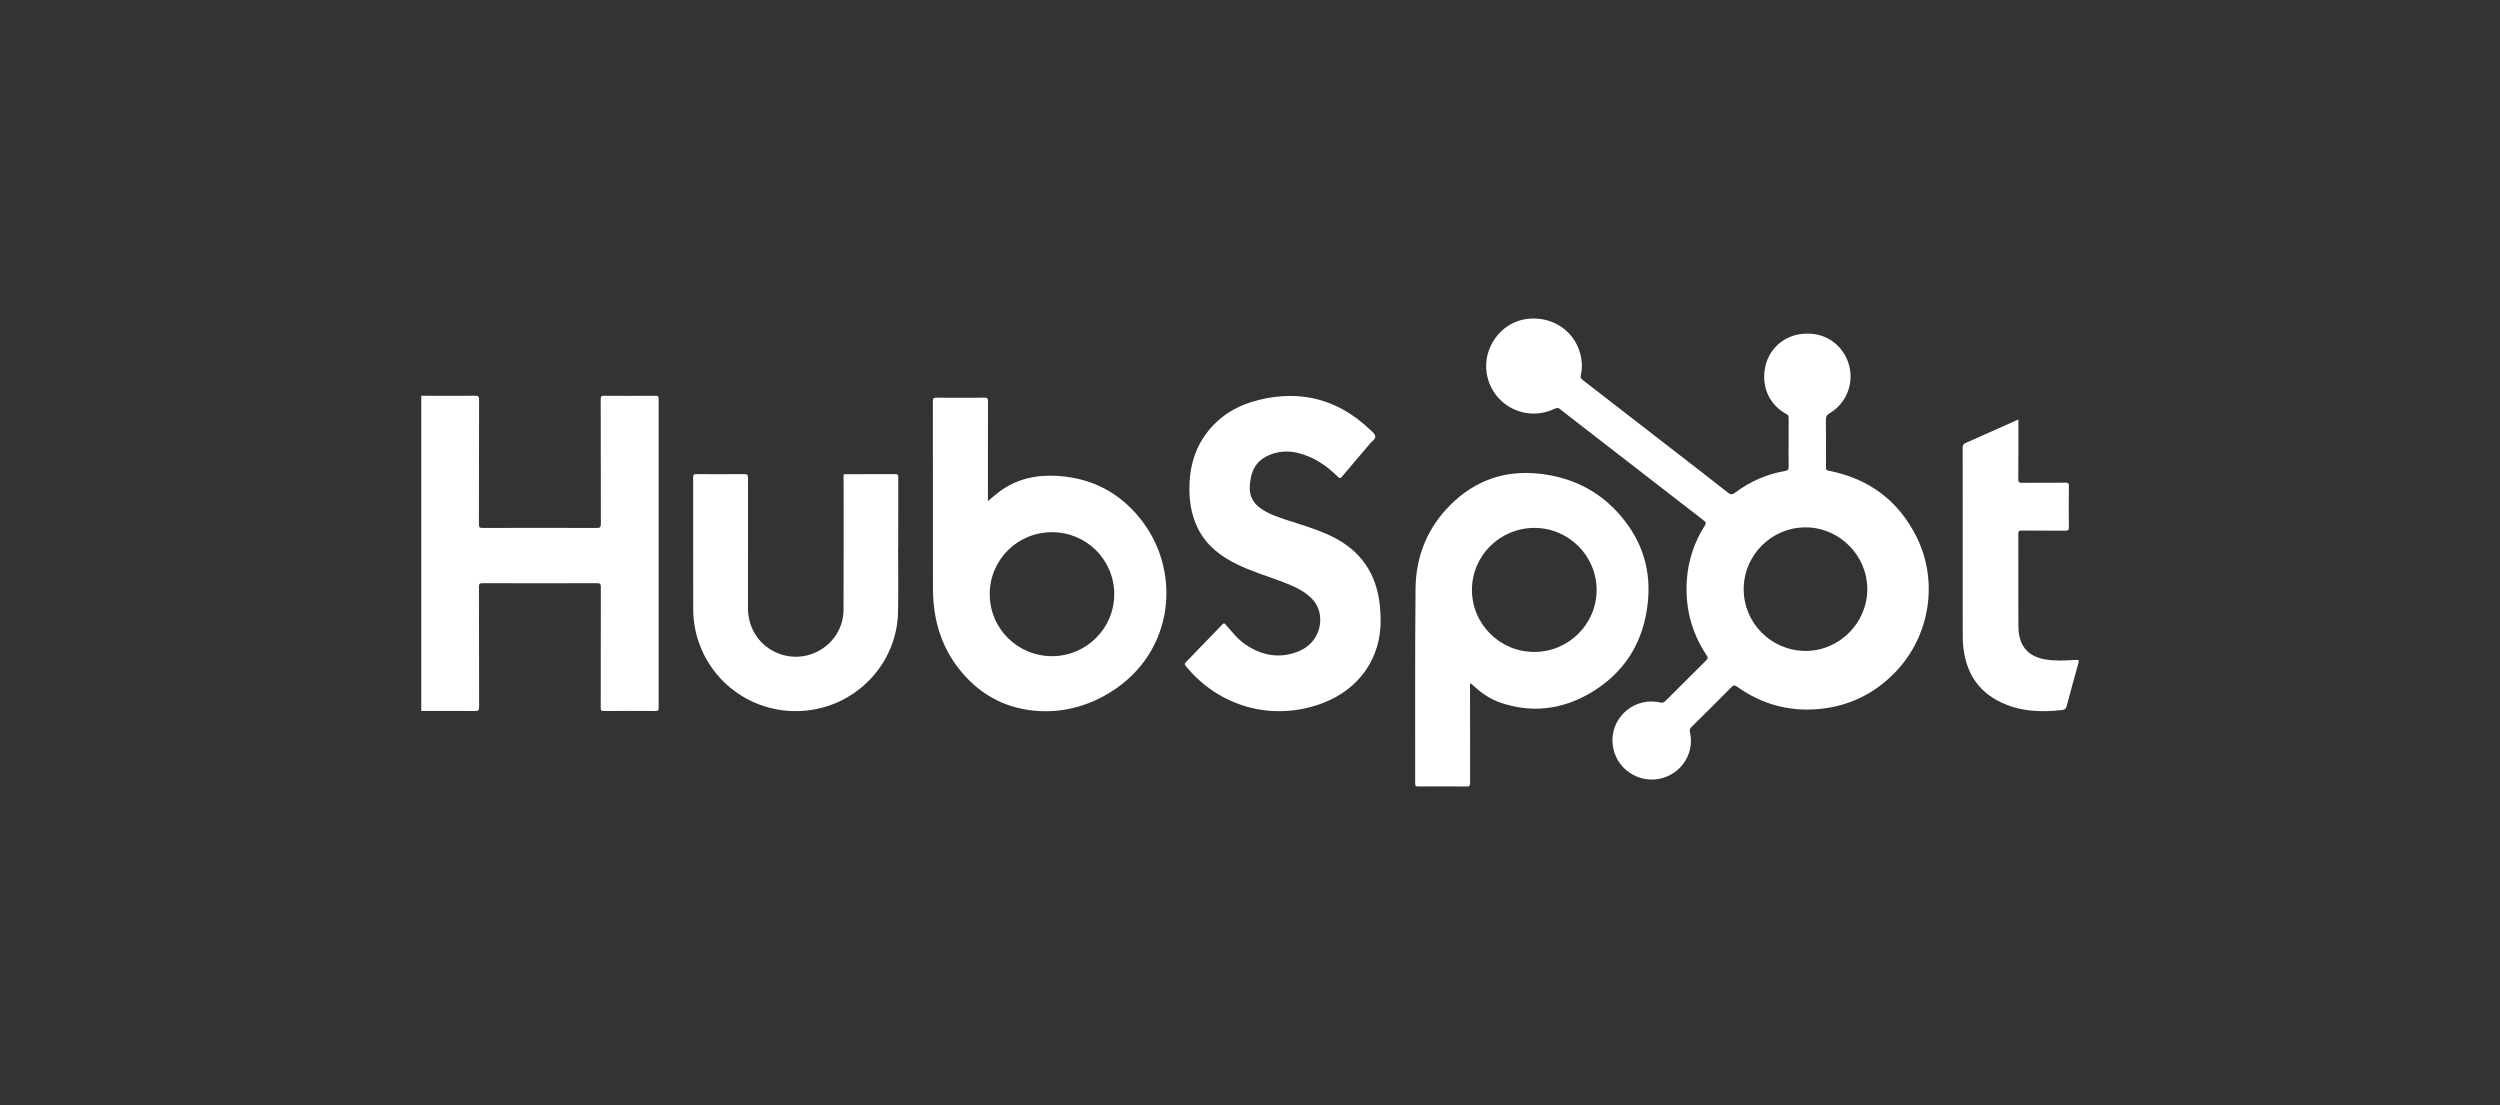
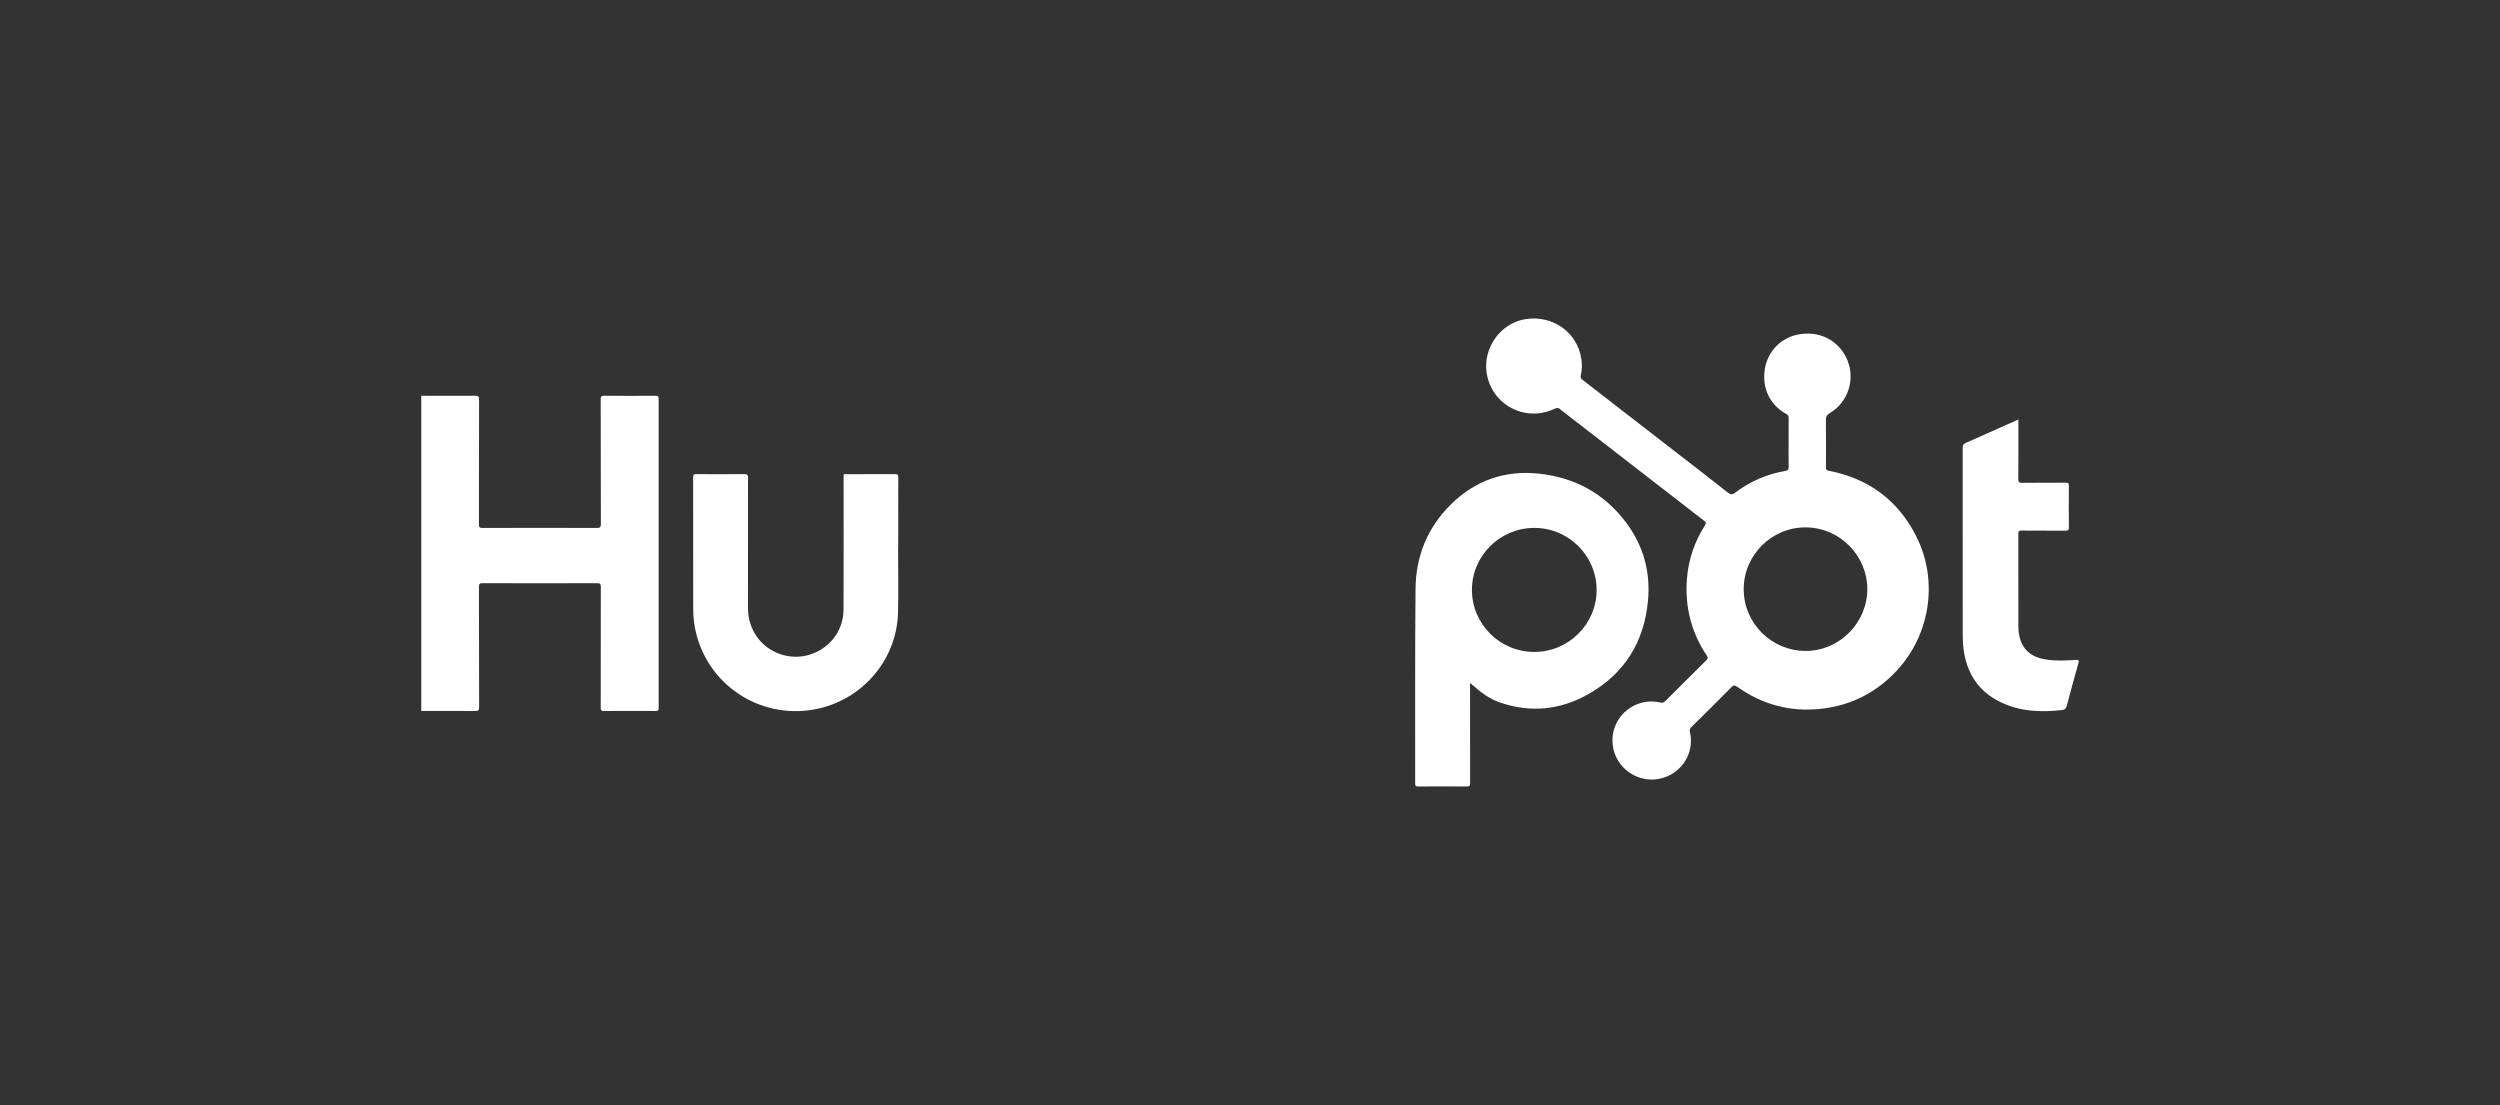
<svg xmlns="http://www.w3.org/2000/svg" width="181" height="80" viewBox="0 0 181 80" fill="none">
  <rect x="0" y="0" width="181" height="80" fill="#333333" stroke="none" />
  <path d="M47.687 28.884C47.682 36.343 47.682 43.8 47.687 51.257C47.688 51.432 47.645 51.477 47.469 51.475C46.219 51.468 44.968 51.466 43.718 51.477C43.525 51.478 43.491 51.417 43.492 51.241C43.497 48.326 43.494 45.41 43.5 42.493C43.5 42.291 43.463 42.222 43.239 42.223C40.474 42.231 37.707 42.231 34.942 42.223C34.722 42.223 34.676 42.283 34.676 42.491C34.683 45.393 34.677 48.293 34.688 51.193C34.688 51.44 34.617 51.478 34.391 51.477C33.095 51.466 31.797 51.471 30.5 51.471V28.653C31.805 28.654 33.111 28.662 34.414 28.653C34.625 28.653 34.685 28.699 34.685 28.918C34.677 31.935 34.682 34.953 34.674 37.968C34.674 38.178 34.728 38.223 34.932 38.223C37.69 38.215 40.449 38.215 43.206 38.223C43.432 38.223 43.503 38.184 43.503 37.939C43.492 34.929 43.499 31.92 43.491 28.91C43.491 28.705 43.537 28.651 43.748 28.653C44.982 28.664 46.216 28.662 47.452 28.654C47.633 28.653 47.688 28.698 47.687 28.884Z" fill="white" />
  <path d="M138.768 38.893C137.454 36.241 135.306 34.647 132.393 34.08C132.229 34.05 132.197 33.991 132.199 33.843C132.203 32.7 132.209 31.556 132.194 30.413C132.191 30.165 132.265 30.037 132.482 29.907C133.77 29.141 134.313 27.549 133.779 26.15C133.304 24.904 132.059 23.948 130.347 24.19C129.005 24.381 127.98 25.39 127.771 26.736C127.55 28.16 128.193 29.357 129.341 29.981C129.464 30.049 129.498 30.125 129.498 30.254C129.492 30.846 129.495 31.436 129.495 32.028C129.495 32.619 129.489 33.194 129.498 33.778C129.501 33.965 129.474 34.057 129.251 34.096C127.922 34.325 126.713 34.851 125.637 35.66C125.423 35.82 125.303 35.828 125.091 35.66C123.943 34.749 122.78 33.855 121.622 32.959C119.274 31.139 116.926 29.319 114.576 27.502C114.457 27.409 114.41 27.325 114.449 27.169C114.545 26.78 114.548 26.386 114.489 25.988C114.208 24.078 112.443 22.808 110.47 23.101C108.64 23.373 107.327 25.212 107.643 27.059C108.028 29.323 110.433 30.585 112.523 29.608C112.729 29.513 112.862 29.51 113.006 29.673C113.026 29.696 113.055 29.712 113.08 29.73C116.514 32.39 119.945 35.051 123.382 37.706C123.529 37.82 123.529 37.893 123.436 38.039C122.686 39.215 122.247 40.503 122.135 41.887C121.974 43.906 122.44 45.775 123.573 47.467C123.665 47.604 123.663 47.677 123.543 47.795C122.544 48.78 121.549 49.771 120.559 50.765C120.453 50.871 120.363 50.899 120.216 50.864C118.448 50.441 116.729 51.796 116.741 53.611C116.755 55.35 118.249 56.565 119.826 56.43C121.537 56.283 122.743 54.67 122.352 53.006C122.315 52.847 122.342 52.755 122.454 52.642C123.425 51.684 124.395 50.723 125.352 49.753C125.508 49.595 125.601 49.6 125.773 49.722C127.588 51.015 129.617 51.559 131.834 51.318C133.977 51.086 135.8 50.17 137.282 48.6C139.736 46.003 140.352 42.087 138.768 38.893ZM130.728 47.127C128.25 47.122 126.244 45.122 126.244 42.656C126.244 40.191 128.256 38.179 130.725 38.181C133.168 38.182 135.191 40.207 135.193 42.653C135.193 45.097 133.164 47.131 130.728 47.127Z" fill="white" />
-   <path d="M82.72 37.765C81.2 35.746 79.149 34.626 76.609 34.458C75.046 34.355 73.578 34.663 72.304 35.634C72.047 35.831 71.804 36.045 71.525 36.276V35.999C71.525 33.674 71.521 31.35 71.528 29.024C71.528 28.846 71.487 28.79 71.299 28.792C70.134 28.801 68.97 28.802 67.807 28.792C67.592 28.788 67.539 28.844 67.539 29.057C67.545 33.473 67.544 37.89 67.545 42.306C67.545 42.71 67.548 43.114 67.581 43.518C67.72 45.294 68.274 46.922 69.367 48.344C70.754 50.147 72.579 51.229 74.86 51.451C76.662 51.627 78.371 51.244 79.958 50.372C84.918 47.646 85.661 41.673 82.72 37.765ZM76.172 47.506C73.671 47.509 71.661 45.512 71.656 43.021C71.651 40.534 73.662 38.531 76.163 38.531C78.663 38.531 80.674 40.539 80.671 43.025C80.669 45.495 78.653 47.504 76.172 47.506Z" fill="white" />
  <path d="M117.729 37.833C116.159 35.74 114.036 34.576 111.436 34.294C108.945 34.025 106.792 34.784 105.021 36.544C103.338 38.216 102.506 40.287 102.485 42.63C102.438 47.333 102.466 52.038 102.458 56.742C102.458 56.918 102.523 56.941 102.675 56.94C103.847 56.934 105.019 56.932 106.192 56.941C106.387 56.943 106.436 56.893 106.435 56.699C106.428 54.374 106.43 52.048 106.431 49.724C106.431 49.643 106.405 49.557 106.455 49.478C106.473 49.483 106.492 49.481 106.503 49.489C106.549 49.529 106.594 49.574 106.639 49.615C107.22 50.145 107.853 50.603 108.6 50.862C110.836 51.632 113.004 51.394 115.032 50.236C117.641 48.746 119.048 46.444 119.317 43.466C119.503 41.395 118.979 39.498 117.729 37.833ZM111.082 47.2C108.592 47.202 106.566 45.185 106.568 42.707C106.568 40.23 108.598 38.218 111.091 38.221C113.569 38.222 115.588 40.233 115.595 42.704C115.601 45.178 113.572 47.2 111.082 47.2Z" fill="white" />
-   <path d="M99.958 44.868C99.999 47.632 98.406 49.913 95.736 50.915C92.145 52.263 88.237 51.186 85.828 48.19C85.752 48.094 85.761 48.044 85.838 47.964C86.728 47.047 87.617 46.128 88.502 45.205C88.596 45.105 88.644 45.113 88.732 45.213C89.179 45.721 89.595 46.267 90.161 46.654C91.349 47.466 92.642 47.708 93.999 47.165C95.04 46.749 95.63 45.791 95.583 44.751C95.554 44.093 95.261 43.559 94.76 43.137C94.134 42.612 93.382 42.325 92.629 42.044C91.615 41.668 90.579 41.349 89.601 40.876C88.395 40.292 87.363 39.514 86.745 38.291C86.199 37.212 86.06 36.054 86.128 34.868C86.202 33.56 86.585 32.351 87.399 31.3C88.358 30.06 89.643 29.319 91.148 28.952C94.202 28.204 96.875 28.923 99.157 31.075C99.321 31.231 99.549 31.394 99.57 31.596C99.592 31.801 99.329 31.949 99.188 32.117C98.517 32.917 97.833 33.706 97.162 34.506C97.051 34.64 96.998 34.649 96.867 34.521C96.046 33.711 95.112 33.074 93.973 32.794C93.181 32.598 92.403 32.677 91.674 33.05C90.95 33.421 90.62 34.059 90.521 34.834C90.483 35.135 90.453 35.437 90.523 35.739C90.625 36.185 90.883 36.526 91.25 36.79C91.841 37.215 92.523 37.438 93.205 37.662C94.292 38.018 95.394 38.334 96.429 38.838C98.539 39.865 99.672 41.554 99.904 43.866C99.938 44.199 99.949 44.533 99.958 44.868Z" fill="white" />
  <path d="M65.023 39.633C65.023 41.203 65.052 42.775 65.016 44.343C64.942 47.67 62.56 50.543 59.296 51.293C55.343 52.2 51.424 49.828 50.416 45.918C50.259 45.313 50.188 44.698 50.188 44.072C50.188 40.901 50.188 37.728 50.184 34.555C50.184 34.37 50.235 34.325 50.417 34.327C51.572 34.334 52.729 34.336 53.886 34.325C54.096 34.324 54.157 34.374 54.157 34.592C54.149 37.732 54.149 40.875 54.152 44.015C54.155 45.559 55.046 46.841 56.449 47.344C58.677 48.141 61.06 46.507 61.071 44.151C61.087 40.978 61.076 37.806 61.077 34.633C61.077 34.285 61.023 34.331 61.391 34.331C62.533 34.328 63.674 34.334 64.814 34.327C64.99 34.325 65.035 34.373 65.035 34.547C65.027 36.242 65.03 37.937 65.03 39.633H65.023Z" fill="white" />
  <path d="M150.478 48.005C150.188 49.036 149.905 50.07 149.632 51.106C149.583 51.297 149.504 51.38 149.3 51.405C147.763 51.581 146.253 51.522 144.835 50.833C143.18 50.03 142.348 48.659 142.146 46.873C142.102 46.493 142.102 46.111 142.102 45.731C142.102 41.291 142.104 36.85 142.098 32.41C142.096 32.222 142.158 32.14 142.32 32.068C143.539 31.532 144.755 30.985 145.97 30.442C146.012 30.424 146.055 30.407 146.131 30.376C146.131 31.828 146.139 33.252 146.123 34.674C146.123 34.92 146.198 34.959 146.42 34.956C147.467 34.945 148.514 34.954 149.561 34.947C149.731 34.945 149.787 34.981 149.786 35.162C149.775 36.172 149.775 37.184 149.786 38.194C149.786 38.388 149.722 38.422 149.547 38.42C148.485 38.414 147.421 38.422 146.358 38.412C146.176 38.411 146.126 38.457 146.126 38.642C146.133 40.858 146.131 43.076 146.13 45.292C146.13 45.541 146.148 45.789 146.199 46.033C146.4 47.007 147.037 47.568 148.084 47.742C148.817 47.864 149.549 47.824 150.28 47.777C150.48 47.765 150.539 47.793 150.478 48.005Z" fill="white" />
</svg>